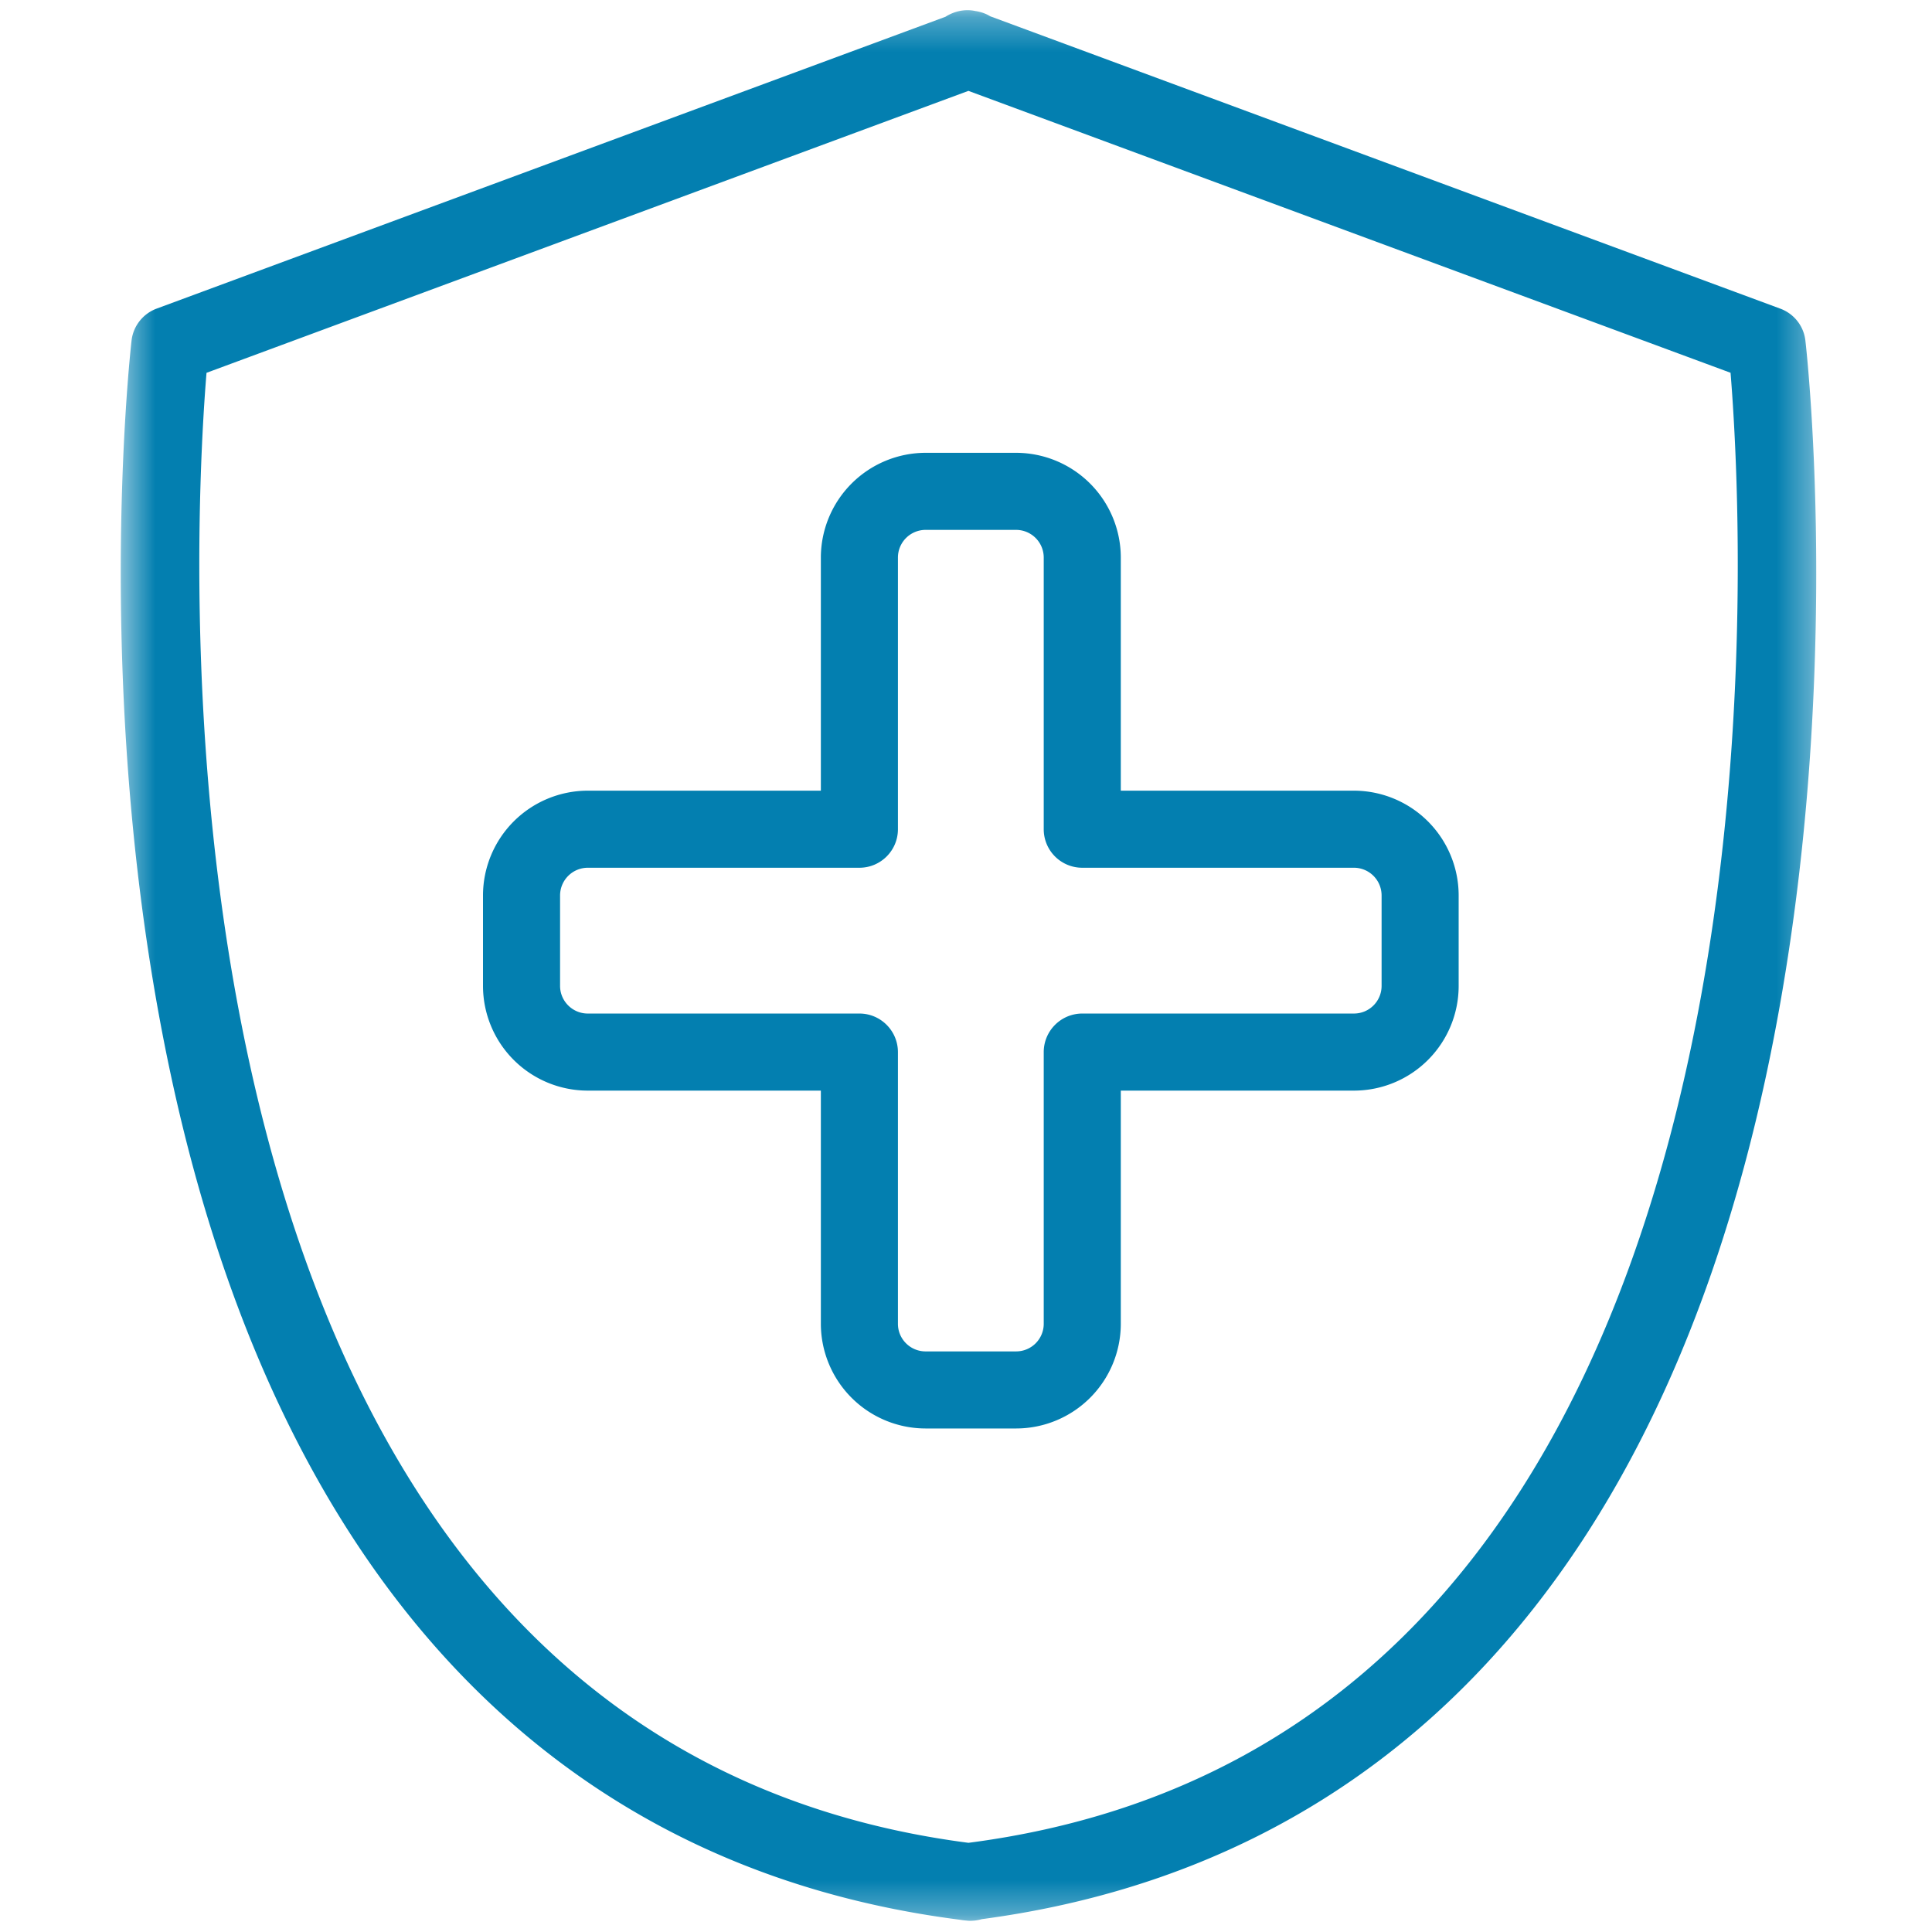
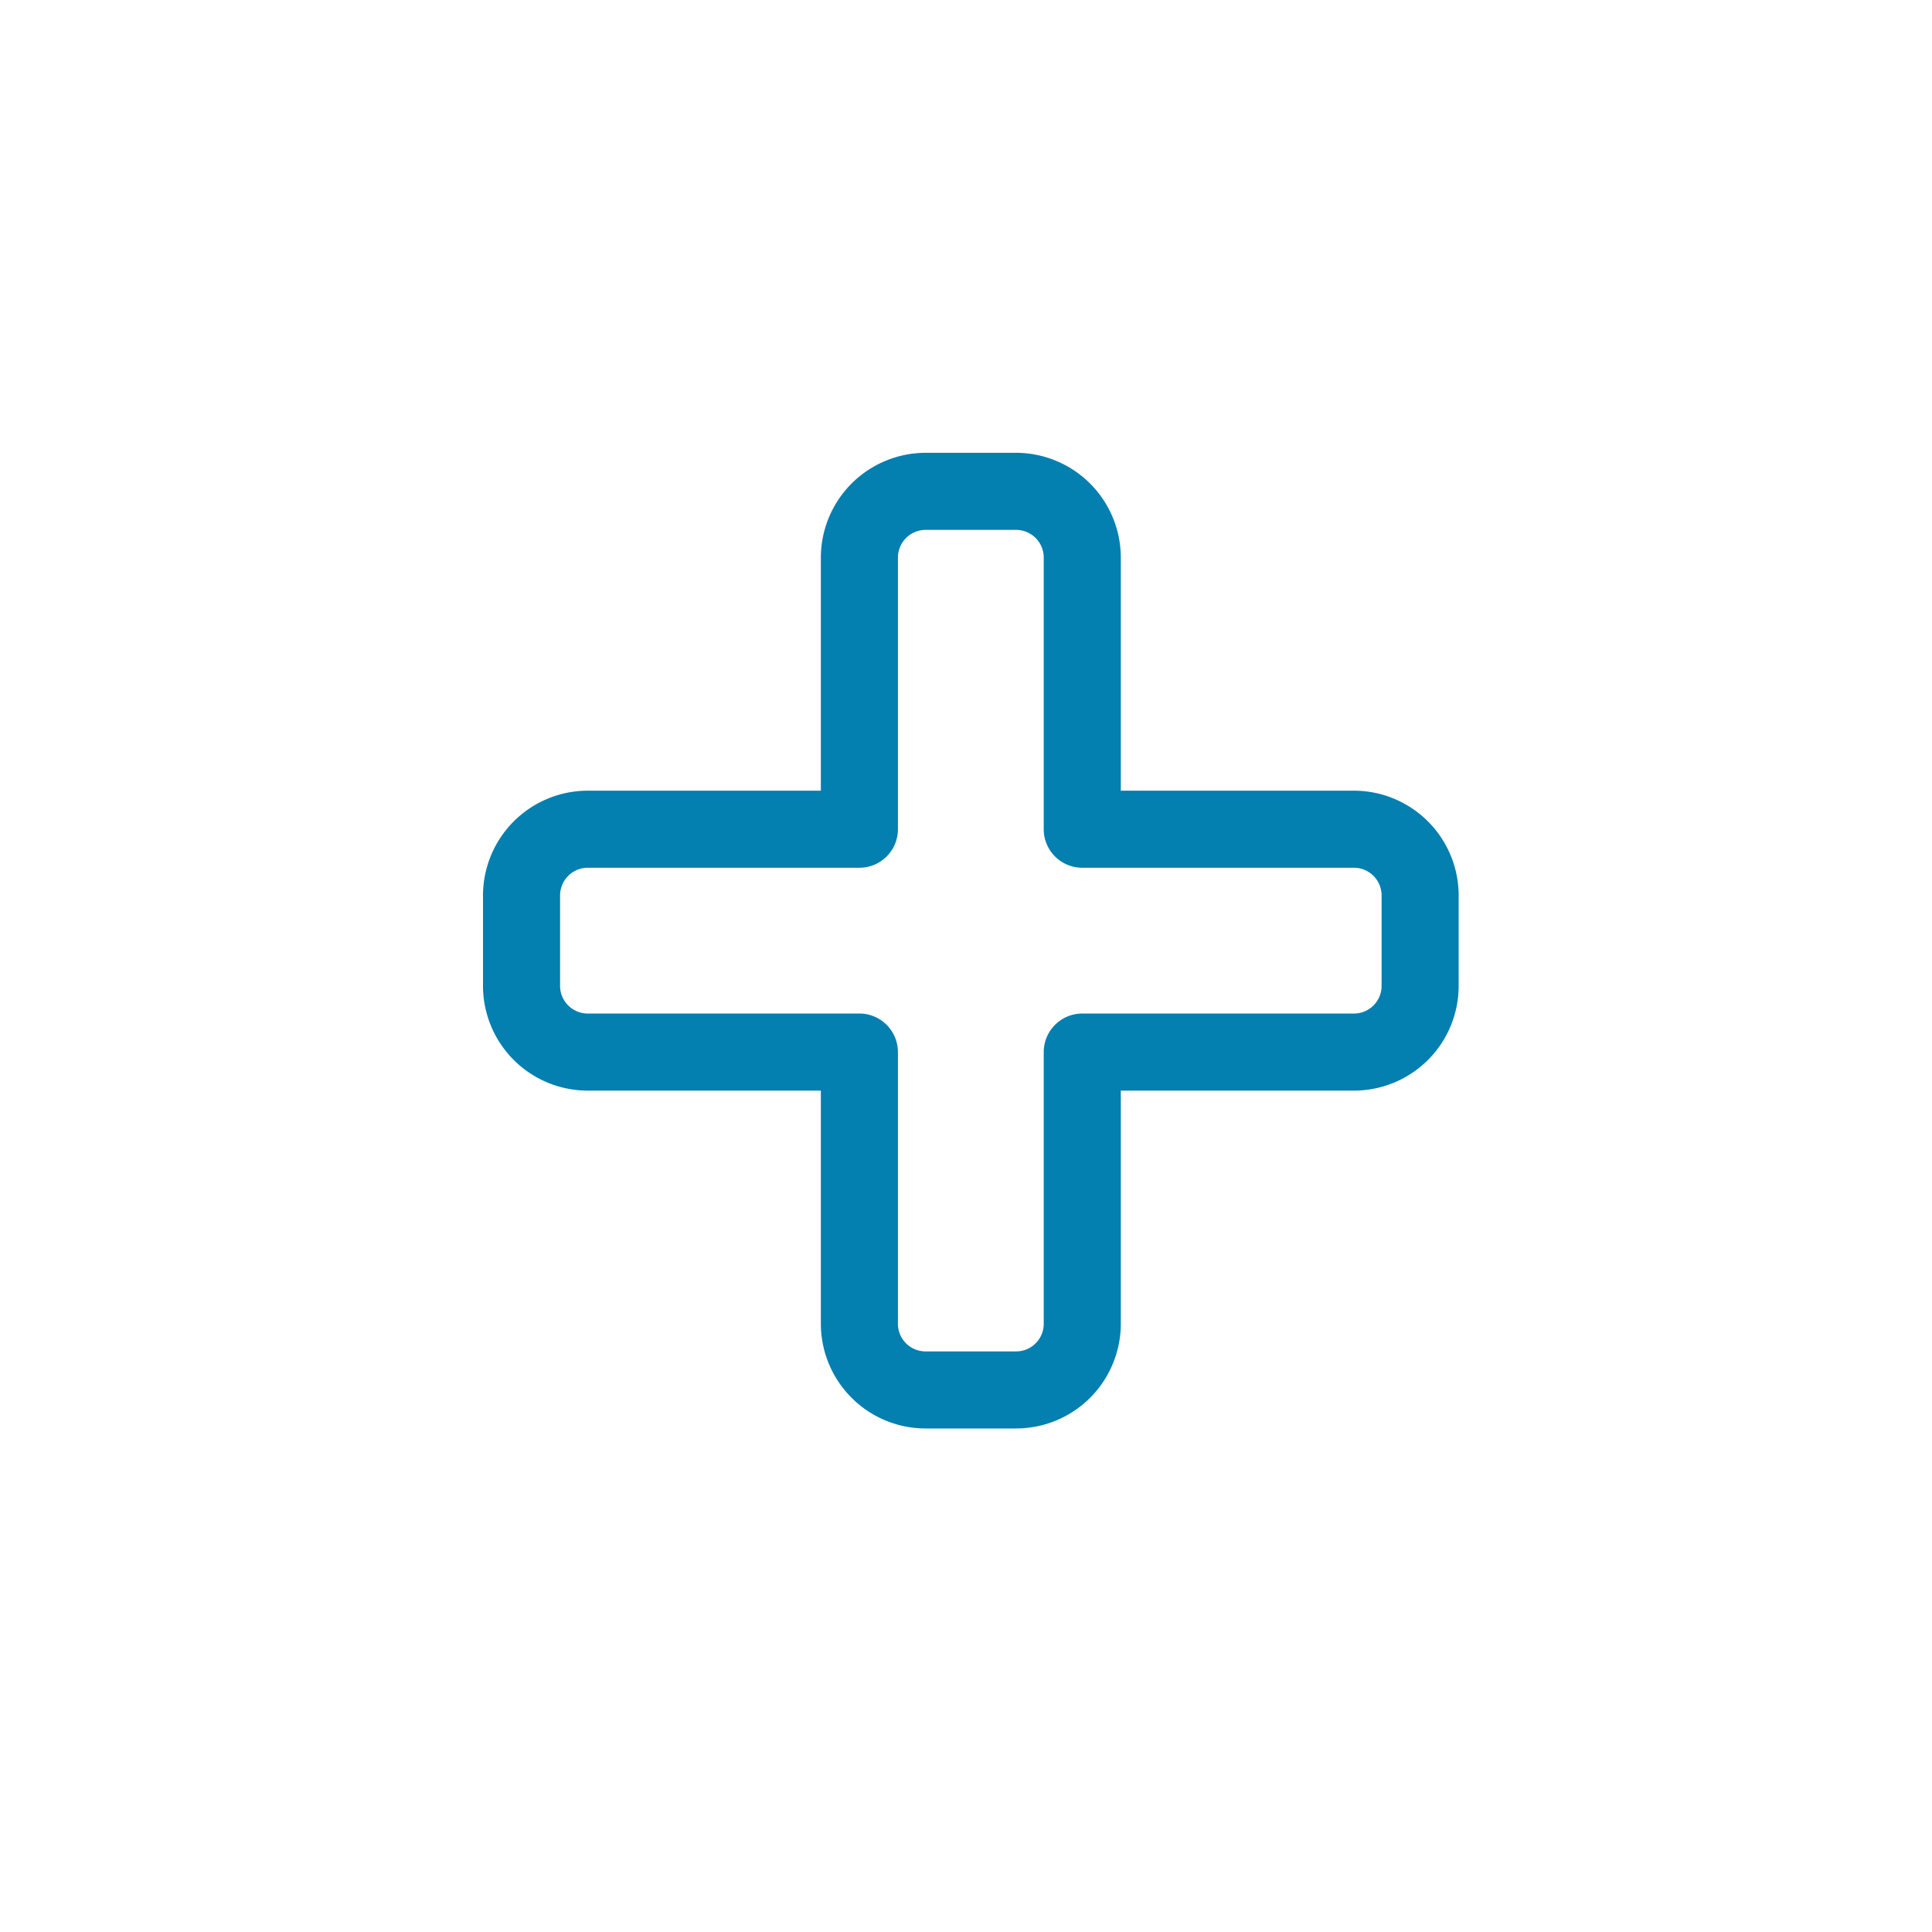
<svg xmlns="http://www.w3.org/2000/svg" width="56" height="56" viewBox="0 0 56 56" fill="none">
  <mask id="5gnjngcc0a" style="mask-type:luminance" maskUnits="userSpaceOnUse" x="3" y="0" width="50" height="56">
-     <path fill-rule="evenodd" clip-rule="evenodd" d="M3.5.295h49.144v55.38H3.5V.295z" fill="#fff" />
-   </mask>
+     </mask>
  <g mask="url(#5gnjngcc0a)">
-     <path fill-rule="evenodd" clip-rule="evenodd" d="M5.986 10.806c-.432 5.278-2.262 39.452 22.086 42.609 24.364-3.16 22.52-37.331 22.089-42.61L28.07 2.634 5.987 10.806zm22.144 44.87c-.044 0-.089-.003-.133-.009a1.856 1.856 0 0 1-.173-.022c-11.85-1.517-19.755-9.977-22.867-24.462-2.312-10.75-1.191-20.886-1.144-21.312.048-.42.33-.777.725-.925L27.405.486c.257-.164.57-.23.862-.167.156.023.307.073.435.153l22.9 8.474c.4.148.68.504.728.925.05.425 1.169 10.561-1.14 21.312-3.101 14.432-10.962 22.878-22.733 24.445-.104.03-.215.047-.327.047z" fill="#037FB0" />
-   </g>
+     </g>
  <path fill-rule="evenodd" clip-rule="evenodd" d="M17.036 25.152a.805.805 0 0 0-.802.802v2.622c0 .442.36.802.802.802h7.875c.615 0 1.116.501 1.116 1.119v7.874c0 .443.36.8.802.8h2.622a.8.8 0 0 0 .802-.8v-7.874c0-.618.501-1.119 1.119-1.119h7.872c.445 0 .802-.36.802-.802v-2.622a.803.803 0 0 0-.802-.802h-7.872a1.116 1.116 0 0 1-1.119-1.116v-7.875a.802.802 0 0 0-.802-.802h-2.622a.803.803 0 0 0-.802.802v7.875c0 .617-.501 1.116-1.116 1.116h-7.875zm12.415 16.253h-2.622a3.039 3.039 0 0 1-3.036-3.034v-6.759h-6.757A3.038 3.038 0 0 1 14 28.576v-2.622a3.041 3.041 0 0 1 3.036-3.036h6.757v-6.757a3.041 3.041 0 0 1 3.036-3.036h2.622a3.04 3.04 0 0 1 3.036 3.036v6.757h6.757a3.04 3.04 0 0 1 3.036 3.036v2.622a3.036 3.036 0 0 1-3.036 3.036h-6.757v6.76a3.037 3.037 0 0 1-3.036 3.033z" fill="#037FB0" />
</svg>